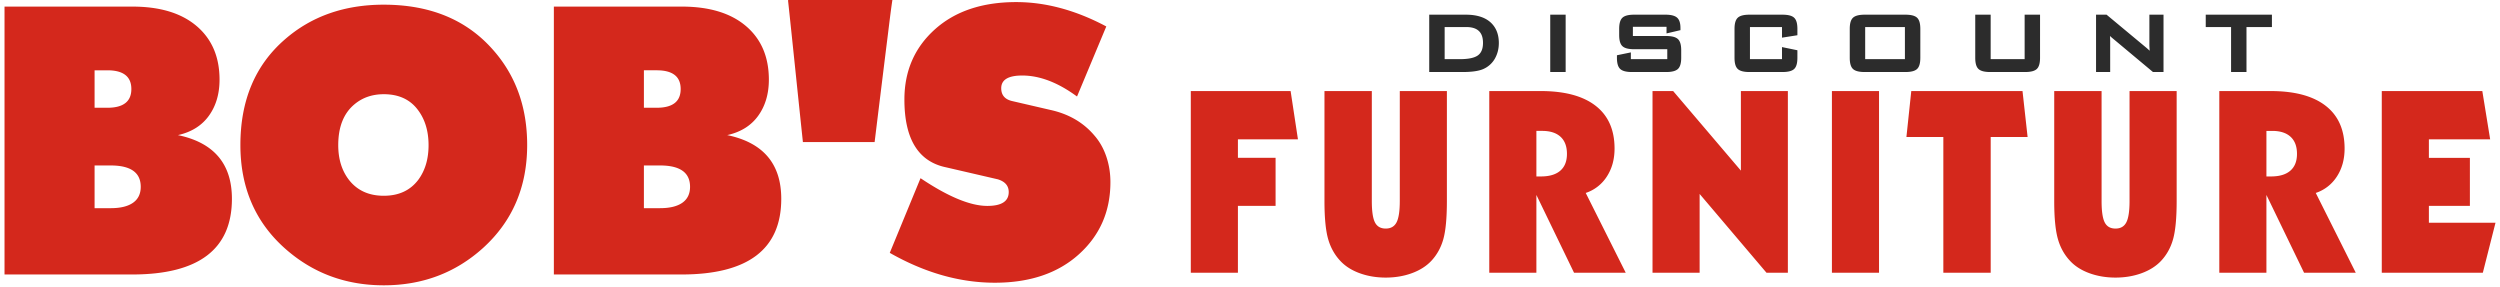
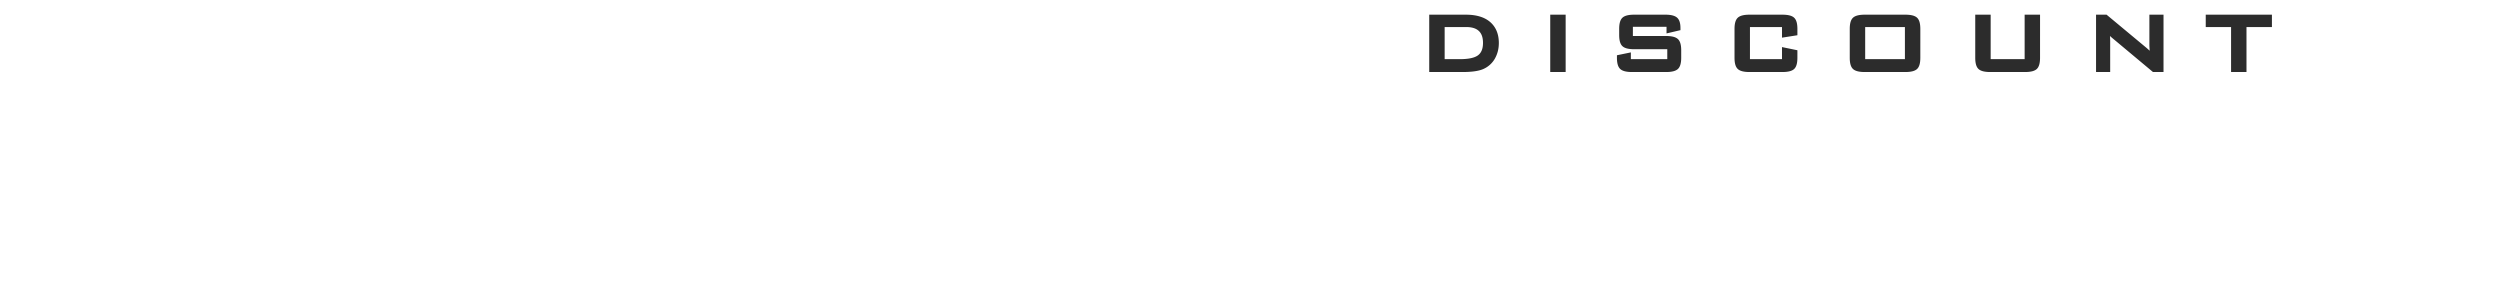
<svg xmlns="http://www.w3.org/2000/svg" width="383" height="44" viewBox="0 0 383 44" fill="none">
  <path fill-rule="evenodd" clip-rule="evenodd" d="M337.919 2.25v1.892h3.881v6.892h2.362V4.142h3.897V2.25h-10.14zm-8.634 4.605c0 .143.015.446.046.92a12.753 12.753 0 0 0-.604-.536l-6-4.989h-1.613v8.784h2.165V6.301c0-.22-.011-.486-.034-.79.106.1.216.198.331.294l6.262 5.23h1.613V2.25h-2.166v4.605zm-19.111 2.207h-5.204V2.25h-2.362v6.604c0 .847.164 1.41.506 1.722.335.309.92.458 1.789.458h5.337c.868 0 1.453-.15 1.79-.458.339-.312.505-.875.505-1.722V2.25h-2.361v6.812zm-24.428 0h6.087v-4.92h-6.087v4.92zm6.153-6.812h-6.222c-.868 0-1.453.15-1.788.459-.341.313-.507.877-.507 1.723v4.422c0 .847.166 1.41.507 1.722.335.309.92.458 1.788.458h6.222c.868 0 1.453-.15 1.79-.458.339-.312.505-.875.505-1.722V4.432c0-.846-.166-1.41-.505-1.723-.337-.31-.922-.459-1.79-.459zm-18.831 0h-5.044c-.867 0-1.451.15-1.787.459-.342.313-.508.877-.508 1.723v4.422c0 .847.166 1.41.508 1.722.334.309.92.458 1.787.458h5.044c.867 0 1.453-.15 1.787-.456.342-.314.507-.877.507-1.724V7.7l-2.36-.488v1.85h-4.909v-4.92h4.909v1.627l2.36-.371v-.966c0-.846-.165-1.41-.507-1.723-.334-.31-.92-.459-1.787-.459zm-17.822 3.267h-5.088V4.11h5.154V5.12l2.134-.5v-.336c0-.763-.182-1.3-.538-1.598-.352-.293-.926-.437-1.757-.437h-4.798c-.868 0-1.451.15-1.788.459-.341.313-.507.877-.507 1.723v.926c0 .847.166 1.411.507 1.723.335.31.92.459 1.788.459h5.074v1.522h-5.58V8.026l-2.132.439v.389c0 .847.169 1.411.515 1.724.342.307.929.456 1.795.456h5.225c.866 0 1.452-.15 1.794-.456.347-.314.517-.877.517-1.724V7.7c0-.847-.17-1.412-.517-1.724-.342-.31-.931-.459-1.798-.459zm-17.75 5.517h2.362V2.25h-2.362v8.784zM226.35 8.527c-.533.355-1.437.535-2.69.535h-2.34v-4.92h3.29c1.739 0 2.585.791 2.585 2.42 0 .946-.277 1.587-.845 1.965zm1.96-5.138c-.863-.755-2.114-1.139-3.718-1.139h-5.634v8.784h5.127c1.363 0 2.408-.145 3.106-.437a3.786 3.786 0 0 0 1.833-1.63c.397-.711.598-1.508.598-2.373 0-1.365-.442-2.442-1.312-3.205z" fill="#2C2C2C" />
-   <path fill-rule="evenodd" clip-rule="evenodd" d="M167.644 20.738c-1.687-1.985-3.929-3.284-6.727-3.898l-5.92-1.373c-1.073-.269-1.609-.918-1.609-1.948 0-1.3 1.071-1.95 3.219-1.95 2.681 0 5.48 1.073 8.393 3.216l4.484-10.734C164.807 1.564 160.208.32 155.687.32c-5.213 0-9.37 1.398-12.475 4.191-3.104 2.794-4.657 6.372-4.657 10.733 0 6.048 2.128 9.51 6.382 10.39l7.932 1.838c1.112.343 1.668.995 1.668 1.95 0 1.417-1.092 2.124-3.277 2.124-2.607 0-6.016-1.416-10.233-4.247l-4.714 11.439c5.366 3.051 10.731 4.575 16.097 4.575 5.364 0 9.657-1.451 12.877-4.354 3.22-2.902 4.829-6.588 4.829-11.058 0-1.376-.211-2.685-.632-3.925-.422-1.242-1.035-2.32-1.84-3.237zm-63.105 10.321c-.787.555-1.927.832-3.421.832h-2.472v-6.543h2.472c3.065 0 4.599 1.09 4.599 3.27 0 1.074-.394 1.886-1.178 2.441zm-5.893-20.29h1.954c2.453 0 3.679.955 3.679 2.87 0 1.913-1.226 2.869-3.679 2.869h-1.954v-5.74zm12.762 9.93c2.069-.46 3.652-1.445 4.744-2.957 1.09-1.511 1.638-3.359 1.638-5.54 0-3.48-1.169-6.218-3.507-8.208-2.338-1.988-5.615-2.984-9.832-2.984h-19.6v41.04h19.543c10.195 0 15.294-3.863 15.294-11.594 0-5.357-2.761-8.61-8.28-9.758zM64.1 27.523c-1.232 1.645-2.998 2.468-5.304 2.468s-4.094-.823-5.363-2.468c-1.077-1.416-1.614-3.177-1.614-5.281 0-2.794.826-4.88 2.48-6.257 1.23-1.033 2.728-1.551 4.497-1.551 2.191 0 3.882.737 5.073 2.21 1.19 1.475 1.787 3.34 1.787 5.598 0 2.104-.518 3.865-1.556 5.28zM58.796.717c-6.036 0-11.09 1.777-15.164 5.33-4.536 3.937-6.803 9.326-6.803 16.166 0 6.534 2.285 11.827 6.86 15.878 4.228 3.745 9.264 5.618 15.107 5.618 5.918 0 10.992-1.91 15.22-5.732 4.498-4.089 6.746-9.343 6.746-15.764 0-5.886-1.807-10.815-5.42-14.79C71.307 2.954 65.79.718 58.796.718zM20.383 31.06c-.786.555-1.927.832-3.42.832H14.49v-6.543h2.472c3.065 0 4.599 1.09 4.599 3.27 0 1.074-.394 1.886-1.178 2.441zM14.49 10.77h1.954c2.452 0 3.68.955 3.68 2.87 0 1.913-1.228 2.869-3.68 2.869H14.49v-5.74zm12.762 9.93c2.068-.46 3.65-1.445 4.743-2.957 1.092-1.511 1.638-3.359 1.638-5.54 0-3.48-1.17-6.218-3.508-8.208-2.337-1.988-5.614-2.984-9.83-2.984H.693v41.04H20.24c10.193 0 15.29-3.863 15.29-11.594 0-5.357-2.76-8.61-8.277-9.758zm344.853 13.424v-2.586h6.282v-7.358h-6.282v-2.833h9.387l-1.201-7.396h-15.404v27.835h15.481l1.942-7.662h-10.205zm-21.225-7.976c-.68.59-1.667.884-2.961.884h-.704v-6.978h.894c1.218 0 2.155.302 2.808.903.655.602.981 1.475.981 2.615 0 1.128-.34 1.987-1.018 2.576zm7.131.894c.786-1.211 1.18-2.64 1.18-4.287 0-2.864-.968-5.05-2.904-6.55-1.936-1.502-4.738-2.254-8.406-2.254h-7.884v27.835h7.218V29.863l5.769 11.922h7.921l-6.131-12.226a6.115 6.115 0 0 0 3.237-2.518zm-31.765 3.754c0 1.548-.164 2.637-.495 3.27-.329.636-.883.951-1.656.951-.776 0-1.324-.31-1.647-.931-.324-.622-.486-1.717-.486-3.29V13.95h-7.255v16.845c0 2.562.188 4.5.563 5.818.373 1.319 1.004 2.447 1.894 3.385.748.798 1.732 1.42 2.952 1.863 1.218.443 2.544.665 3.979.665s2.76-.222 3.98-.665c1.219-.444 2.209-1.065 2.969-1.863.878-.925 1.5-2.038 1.866-3.338.369-1.298.554-3.254.554-5.865V13.95h-7.218v16.845zM292.807 13.95l-.743 7.035h5.656v20.8h7.255v-20.8h5.654l-.78-7.035h-17.042zM280.65 41.785h7.217V13.951h-7.217v27.834zm-13.946-15.647L256.326 13.95h-3.16v27.835h7.217V29.712l10.245 12.073h3.273V13.95h-7.197v12.188zm-27.665.01c-.68.588-1.665.883-2.96.883h-.704v-6.978h.893c1.219 0 2.155.302 2.809.903.654.602.98 1.475.98 2.615 0 1.128-.339 1.987-1.018 2.576zm7.131.893c.788-1.211 1.18-2.64 1.18-4.287 0-2.864-.968-5.05-2.904-6.55-1.934-1.502-4.738-2.254-8.405-2.254h-7.884v27.835h7.218V29.863l5.769 11.922h7.92l-6.131-12.226a6.11 6.11 0 0 0 3.237-2.518zm-31.722 3.754c0 1.548-.166 2.637-.496 3.27-.33.636-.882.951-1.657.951-.773 0-1.322-.31-1.645-.931-.324-.622-.487-1.717-.487-3.29V13.95h-7.254v16.845c0 2.562.187 4.5.561 5.818.375 1.319 1.006 2.447 1.895 3.385.749.798 1.733 1.42 2.952 1.863 1.218.443 2.545.665 3.978.665 1.435 0 2.762-.222 3.981-.665 1.218-.444 2.208-1.065 2.97-1.863.876-.925 1.497-2.038 1.866-3.338.368-1.298.552-3.254.552-5.865V13.95h-7.216v16.845zm-15.602-9.449-1.124-7.396h-15.291v27.835h7.218V31.537h5.77v-7.358h-5.77v-2.833h9.197zM120.788 0c-.058.01-.055.08-.051.152.771 7.193 1.504 14.42 2.268 21.616h10.986c.668-5.448 1.338-10.914 2.016-16.338.226-1.81.435-3.629.706-5.43h-15.925z" fill="#D4281C" />
</svg>